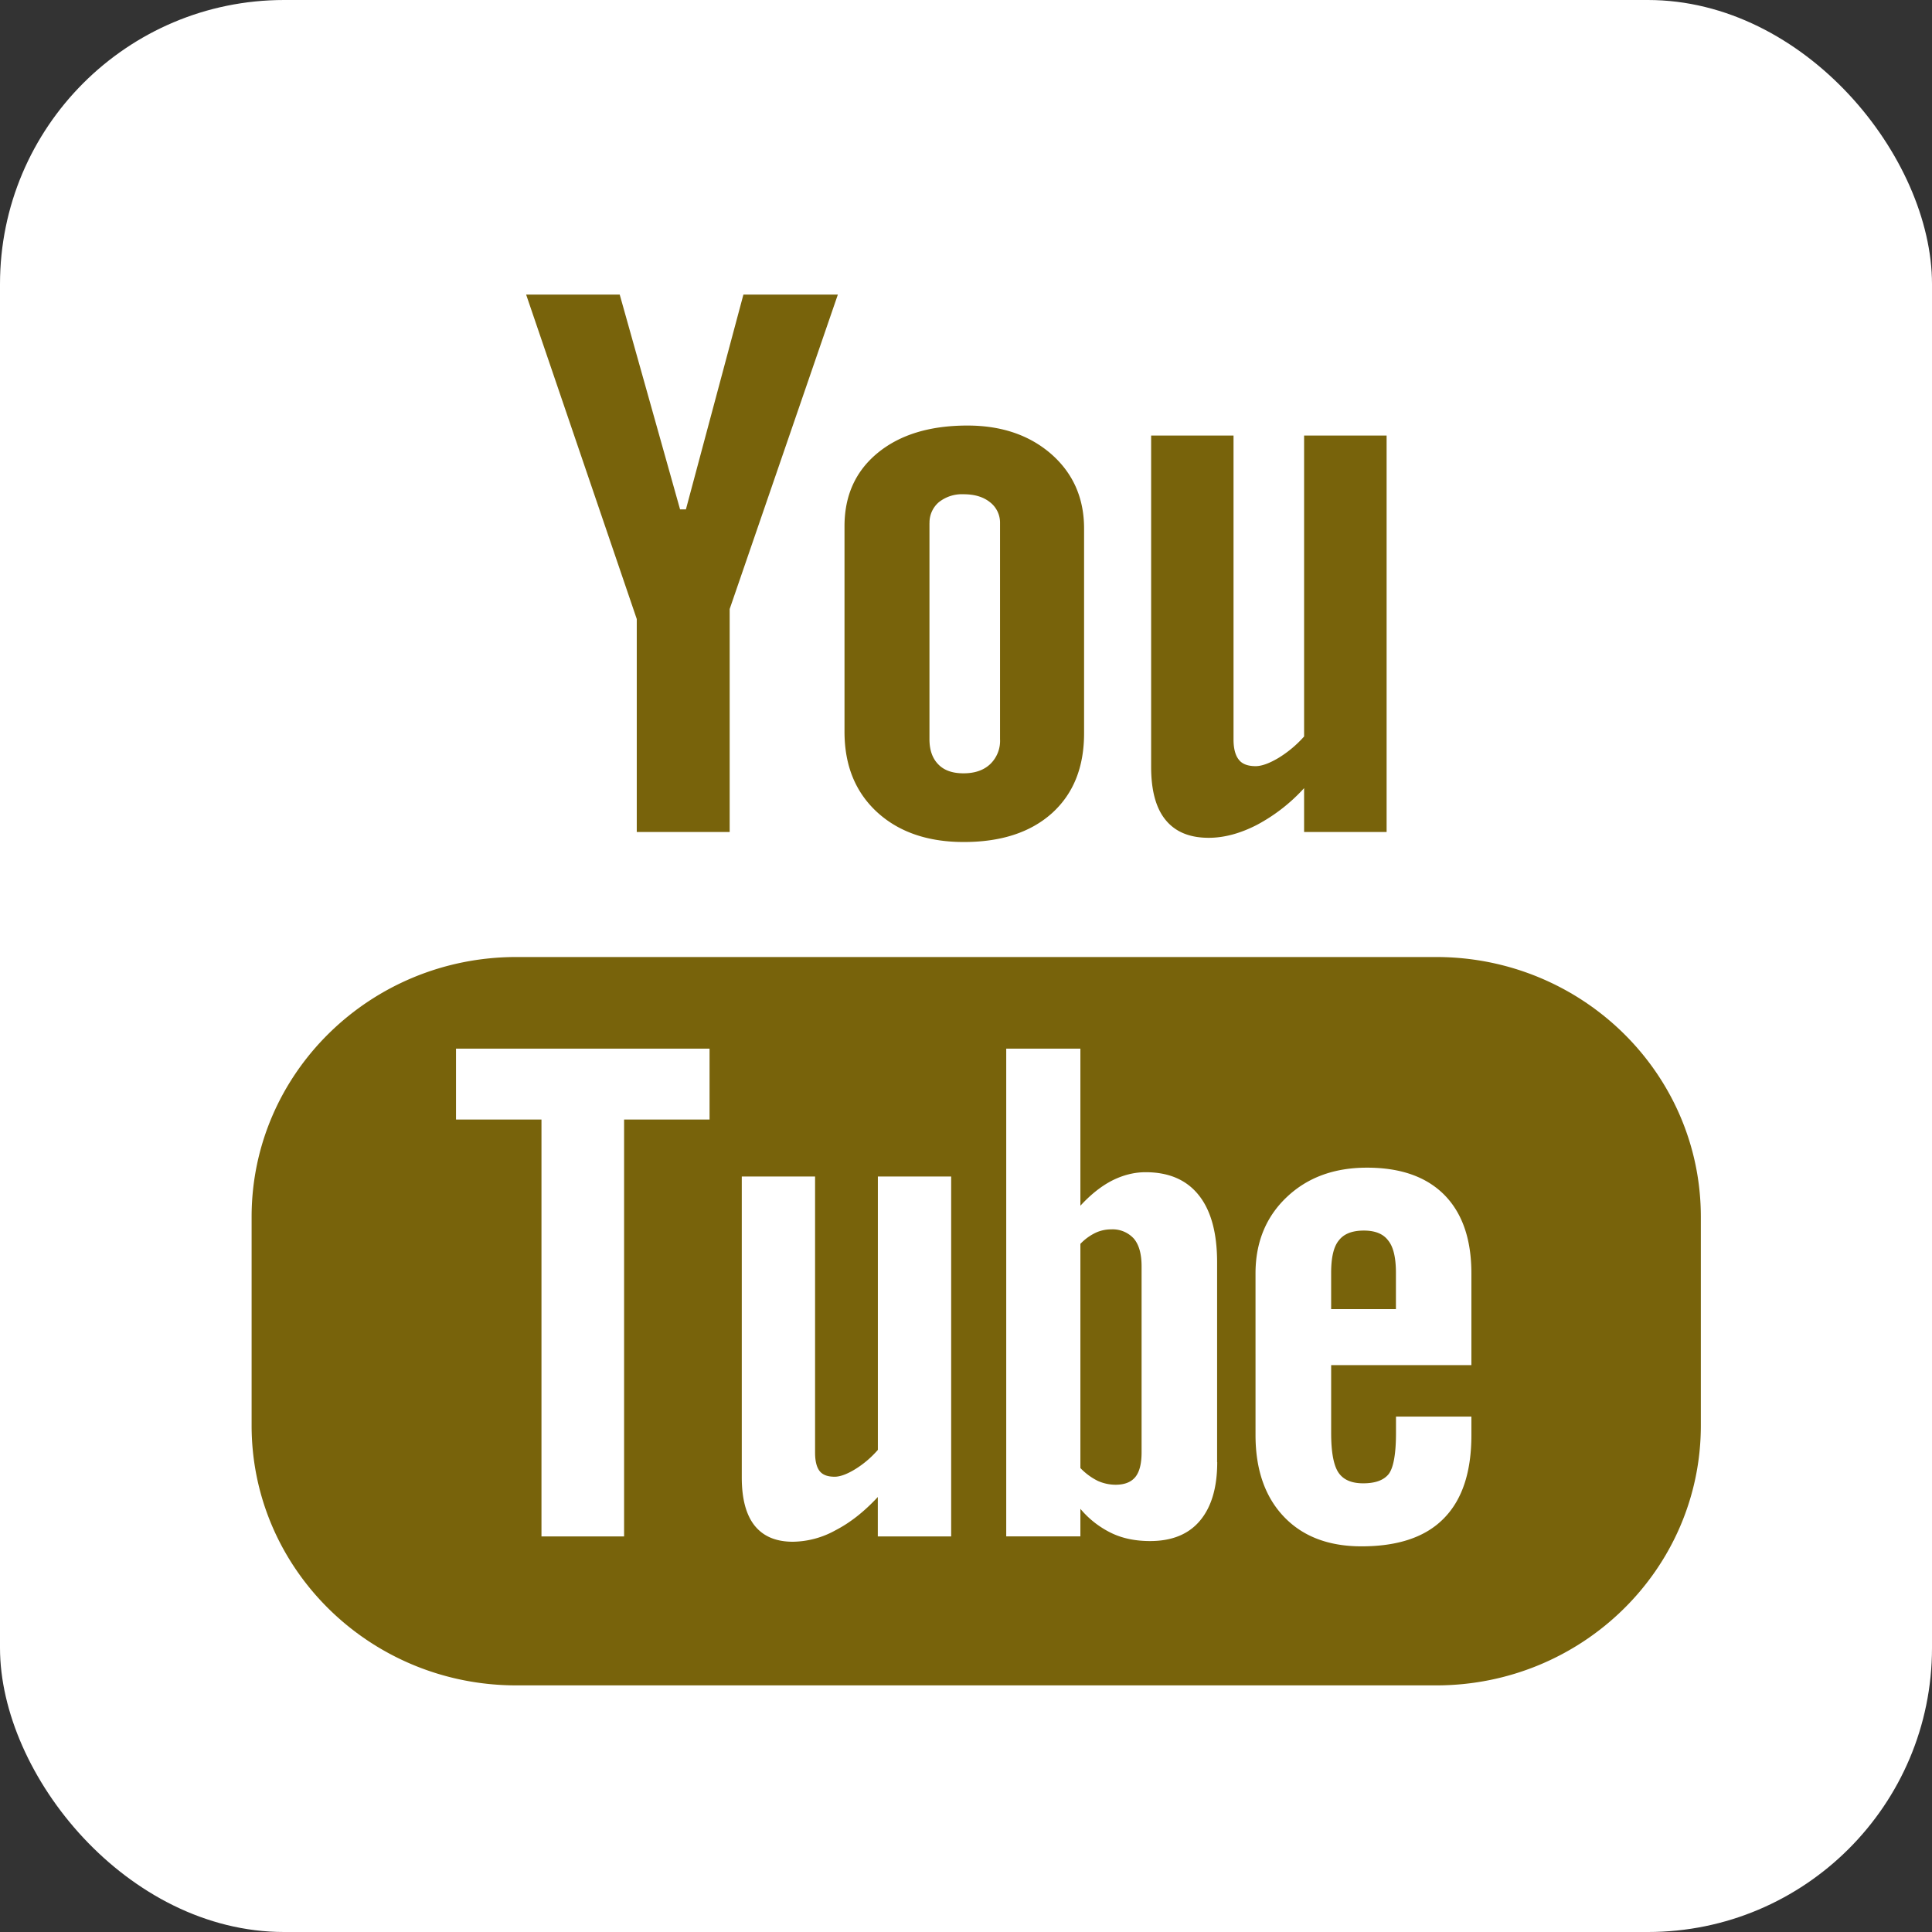
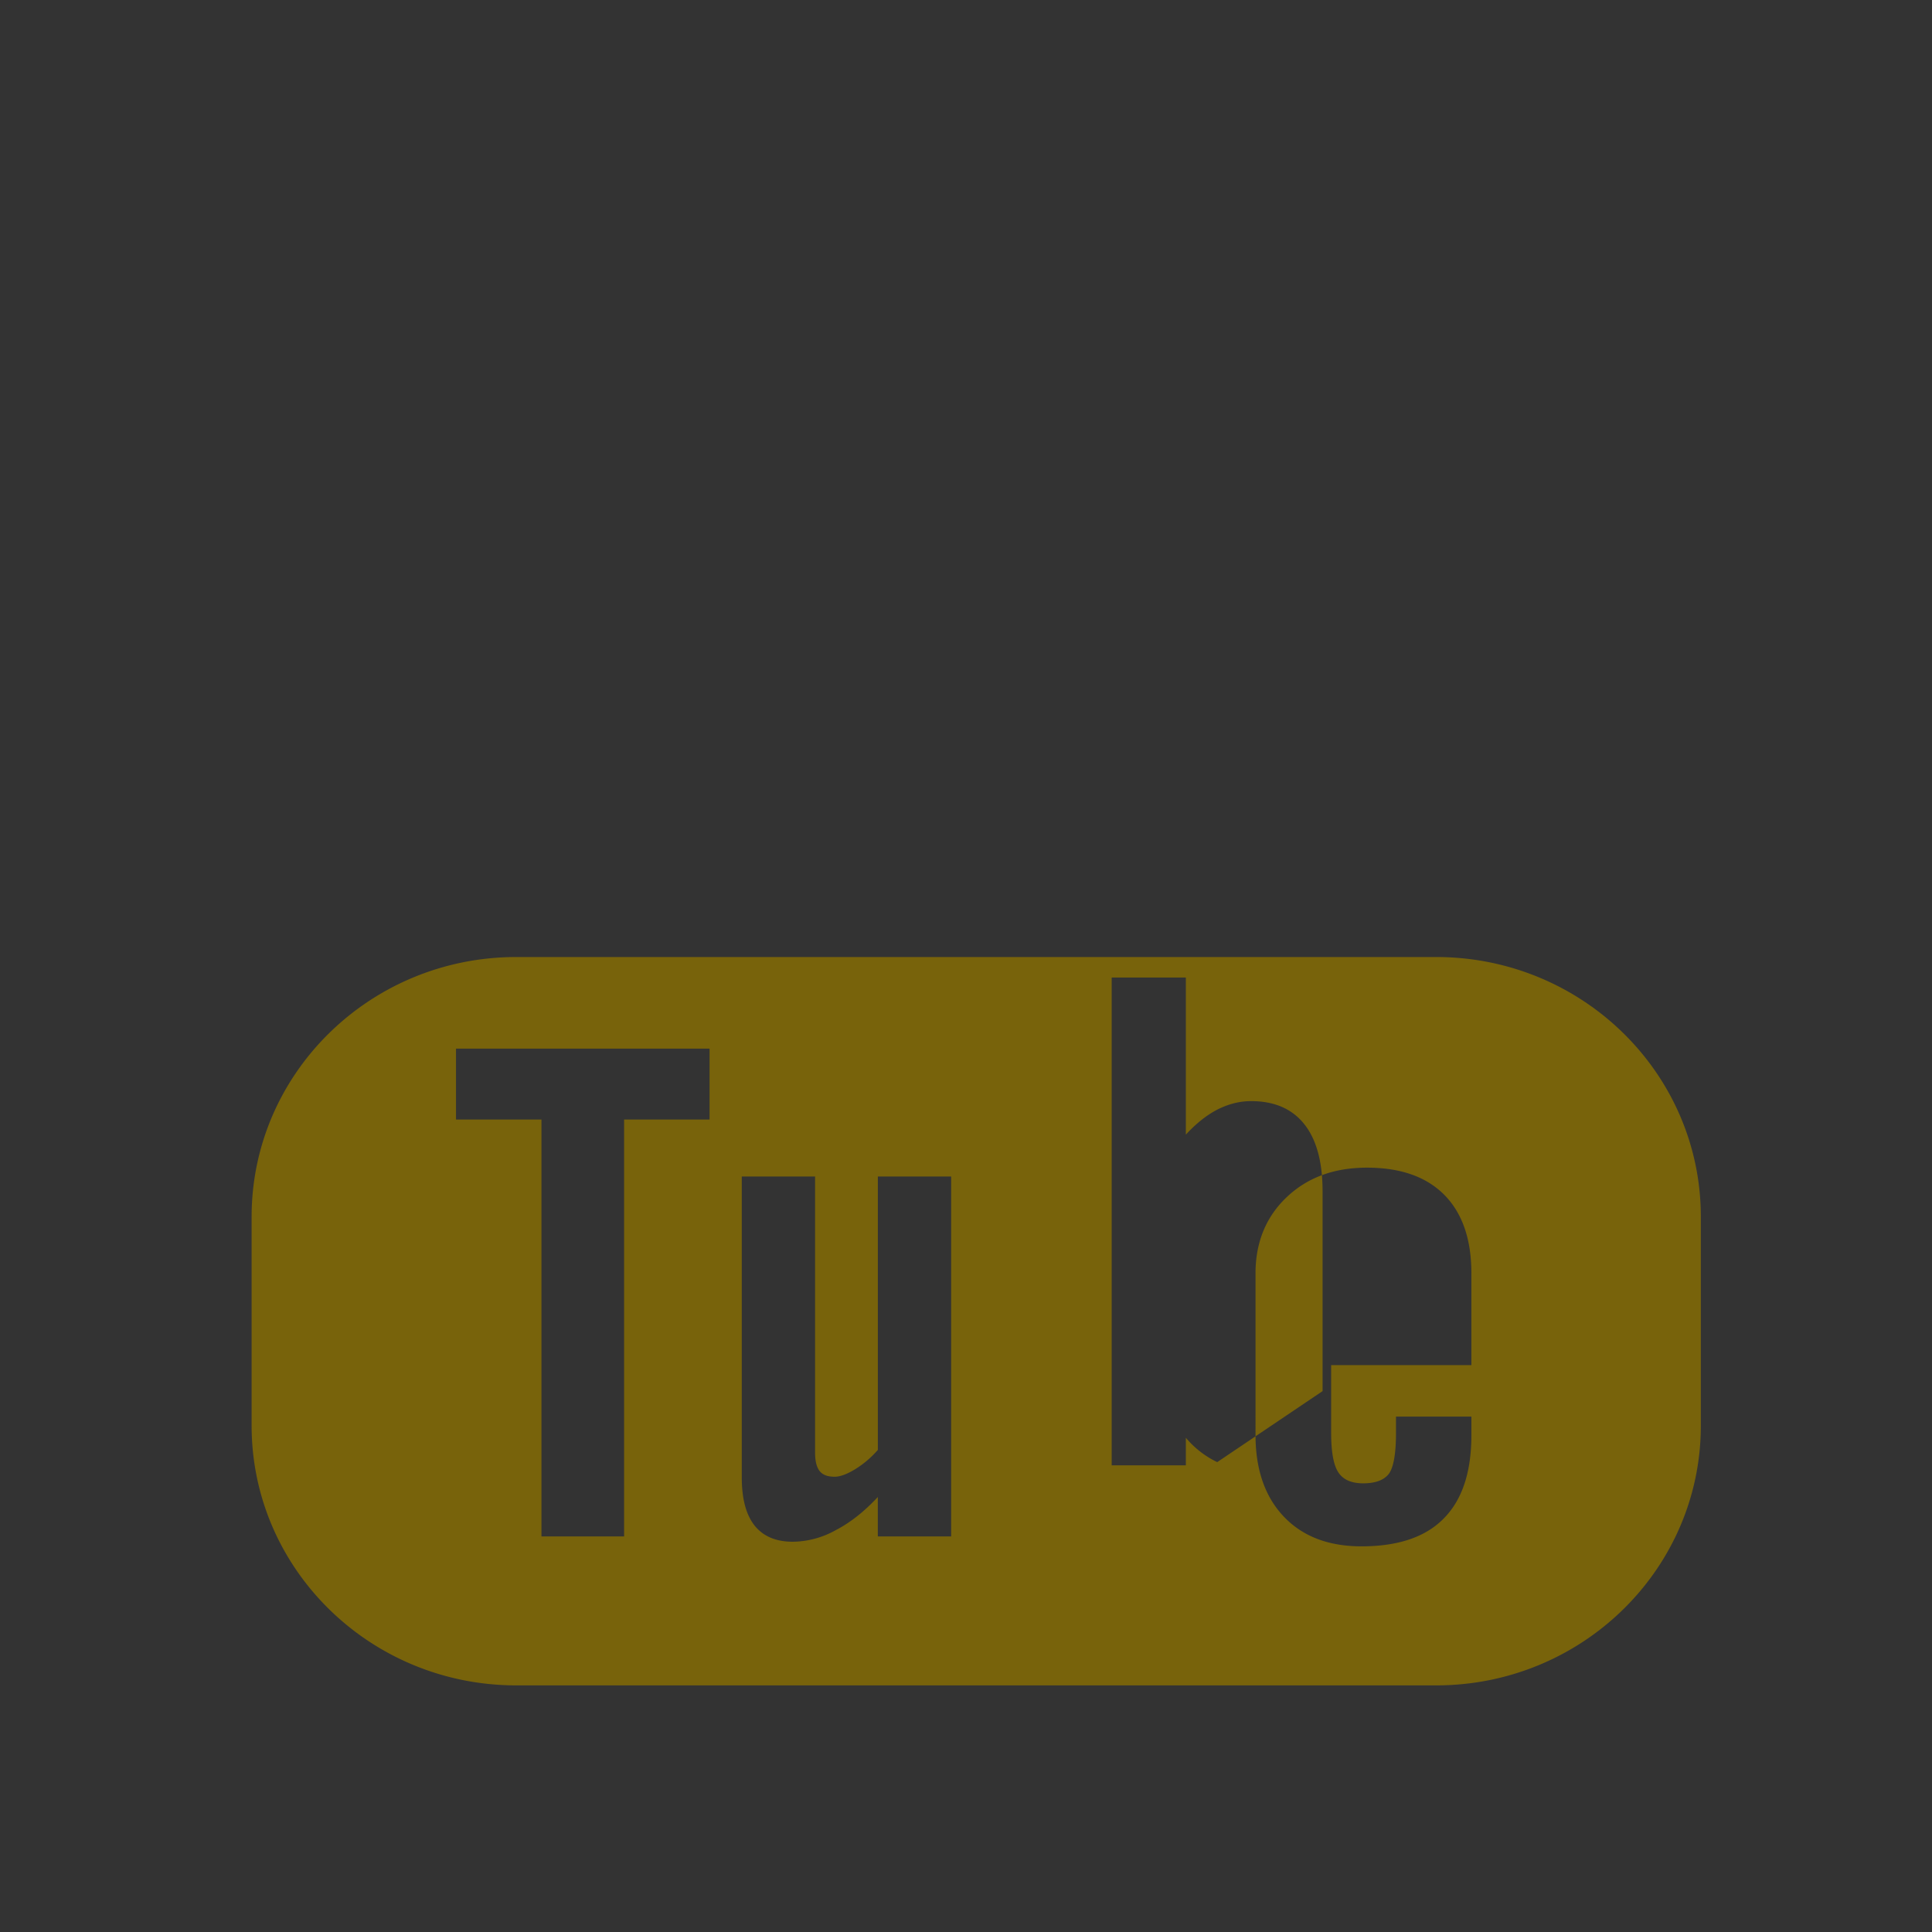
<svg xmlns="http://www.w3.org/2000/svg" xmlns:xlink="http://www.w3.org/1999/xlink" width="34" height="34" viewBox="0 0 34 34">
  <rect x="0" y="0" width="34" height="34" fill="#333333" stroke="none" />
  <defs>
-     <rect id="a" width="34" height="34" rx="5" />
-   </defs>
+     </defs>
  <g fill="none" fill-rule="evenodd">
    <g>
      <use fill="#FFF" xlink:href="#a" />
-       <rect width="33" height="33" x=".5" y=".5" stroke="#FFF" rx="5" />
    </g>
    <g fill="#78630B">
-       <path d="M25.274 16.842H9.087c-2.573 0-4.659 2.048-4.659 4.572v3.674c0 2.524 2.086 4.572 4.659 4.572h16.187c2.572 0 4.658-2.048 4.658-4.572v-3.674c0-2.524-2.086-4.572-4.658-4.572zm-12.787 2.86h-1.504v7.337H9.529v-7.337H8.025v-1.248h4.462v1.248zm4.251 7.337h-1.29v-.694c-.239.257-.486.452-.744.585a1.578 1.578 0 0 1-.75.202c-.299 0-.521-.094-.674-.284-.15-.189-.226-.47-.226-.849v-5.294h1.29v4.859c0 .15.028.257.08.324.056.07.144.1.265.1.094 0 .214-.043.36-.132.146-.09.279-.202.4-.34v-4.811h1.29v6.334zm4.683-1.308c0 .448-.102.791-.304 1.031-.201.24-.496.358-.877.358-.254 0-.48-.045-.675-.138a1.654 1.654 0 0 1-.552-.429v.485h-1.305v-8.584h1.305v2.765c.175-.191.36-.34.552-.44.197-.1.395-.15.596-.15.408 0 .72.134.935.404.216.27.323.665.323 1.183v3.515h.002zm4.473-1.707h-2.468v1.194c0 .333.042.564.126.693.086.13.231.193.438.193.214 0 .362-.055.449-.164.083-.11.128-.35.128-.722v-.288h1.327v.325c0 .649-.16 1.138-.487 1.468-.32.327-.804.49-1.447.49-.579 0-1.035-.174-1.366-.522-.33-.346-.499-.826-.499-1.436V22.41c0-.547.185-.998.55-1.343.365-.346.834-.518 1.412-.518.591 0 1.045.16 1.362.48.316.321.475.78.475 1.38v1.615z" />
-       <path d="M24.002 21.656c-.206 0-.352.057-.442.175-.091.111-.134.302-.134.567v.64h1.14v-.64c0-.265-.045-.456-.136-.567-.087-.118-.232-.175-.428-.175zM19.553 21.635a.646.646 0 0 0-.273.06.923.923 0 0 0-.267.195v3.945a1.1 1.1 0 0 0 .306.226.77.77 0 0 0 .312.068c.159 0 .274-.045.349-.136.073-.09.11-.233.11-.436v-3.27c0-.216-.043-.377-.135-.488a.504.504 0 0 0-.402-.164zM11.206 14.642h1.635v-3.924l1.904-5.534h-1.662l-1.012 3.78h-.103l-1.062-3.78H9.259l1.947 5.71zM16.96 14.818c.66 0 1.178-.17 1.556-.51.375-.341.562-.807.562-1.404V9.3c0-.531-.191-.968-.574-1.306-.384-.336-.877-.505-1.479-.505-.66 0-1.186.16-1.577.48-.39.32-.586.749-.586 1.291v3.617c0 .593.191 1.062.572 1.414.381.35.891.527 1.526.527zm-.602-5.61a.47.47 0 0 1 .164-.37.652.652 0 0 1 .434-.14c.192 0 .347.045.466.14a.454.454 0 0 1 .177.37v3.8a.567.567 0 0 1-.175.441c-.116.108-.272.16-.468.16-.192 0-.34-.05-.444-.158-.103-.105-.155-.252-.155-.443v-3.8zM21.271 14.744c.273 0 .554-.077.842-.224a3.07 3.07 0 0 0 .837-.65v.772h1.452V7.665H22.95v5.296a2 2 0 0 1-.447.375c-.164.098-.3.147-.406.147-.136 0-.237-.037-.295-.113-.06-.073-.094-.192-.094-.356V7.665h-1.45v5.831c0 .416.085.727.254.933.171.21.422.315.76.315z" />
+       <path d="M25.274 16.842H9.087c-2.573 0-4.659 2.048-4.659 4.572v3.674c0 2.524 2.086 4.572 4.659 4.572h16.187c2.572 0 4.658-2.048 4.658-4.572v-3.674c0-2.524-2.086-4.572-4.658-4.572zm-12.787 2.86h-1.504v7.337H9.529v-7.337H8.025v-1.248h4.462v1.248zm4.251 7.337h-1.29v-.694c-.239.257-.486.452-.744.585a1.578 1.578 0 0 1-.75.202c-.299 0-.521-.094-.674-.284-.15-.189-.226-.47-.226-.849v-5.294h1.29v4.859c0 .15.028.257.08.324.056.07.144.1.265.1.094 0 .214-.043.36-.132.146-.09.279-.202.4-.34v-4.811h1.29v6.334zm4.683-1.308a1.654 1.654 0 0 1-.552-.429v.485h-1.305v-8.584h1.305v2.765c.175-.191.36-.34.552-.44.197-.1.395-.15.596-.15.408 0 .72.134.935.404.216.27.323.665.323 1.183v3.515h.002zm4.473-1.707h-2.468v1.194c0 .333.042.564.126.693.086.13.231.193.438.193.214 0 .362-.055.449-.164.083-.11.128-.35.128-.722v-.288h1.327v.325c0 .649-.16 1.138-.487 1.468-.32.327-.804.49-1.447.49-.579 0-1.035-.174-1.366-.522-.33-.346-.499-.826-.499-1.436V22.41c0-.547.185-.998.55-1.343.365-.346.834-.518 1.412-.518.591 0 1.045.16 1.362.48.316.321.475.78.475 1.38v1.615z" />
    </g>
  </g>
</svg>